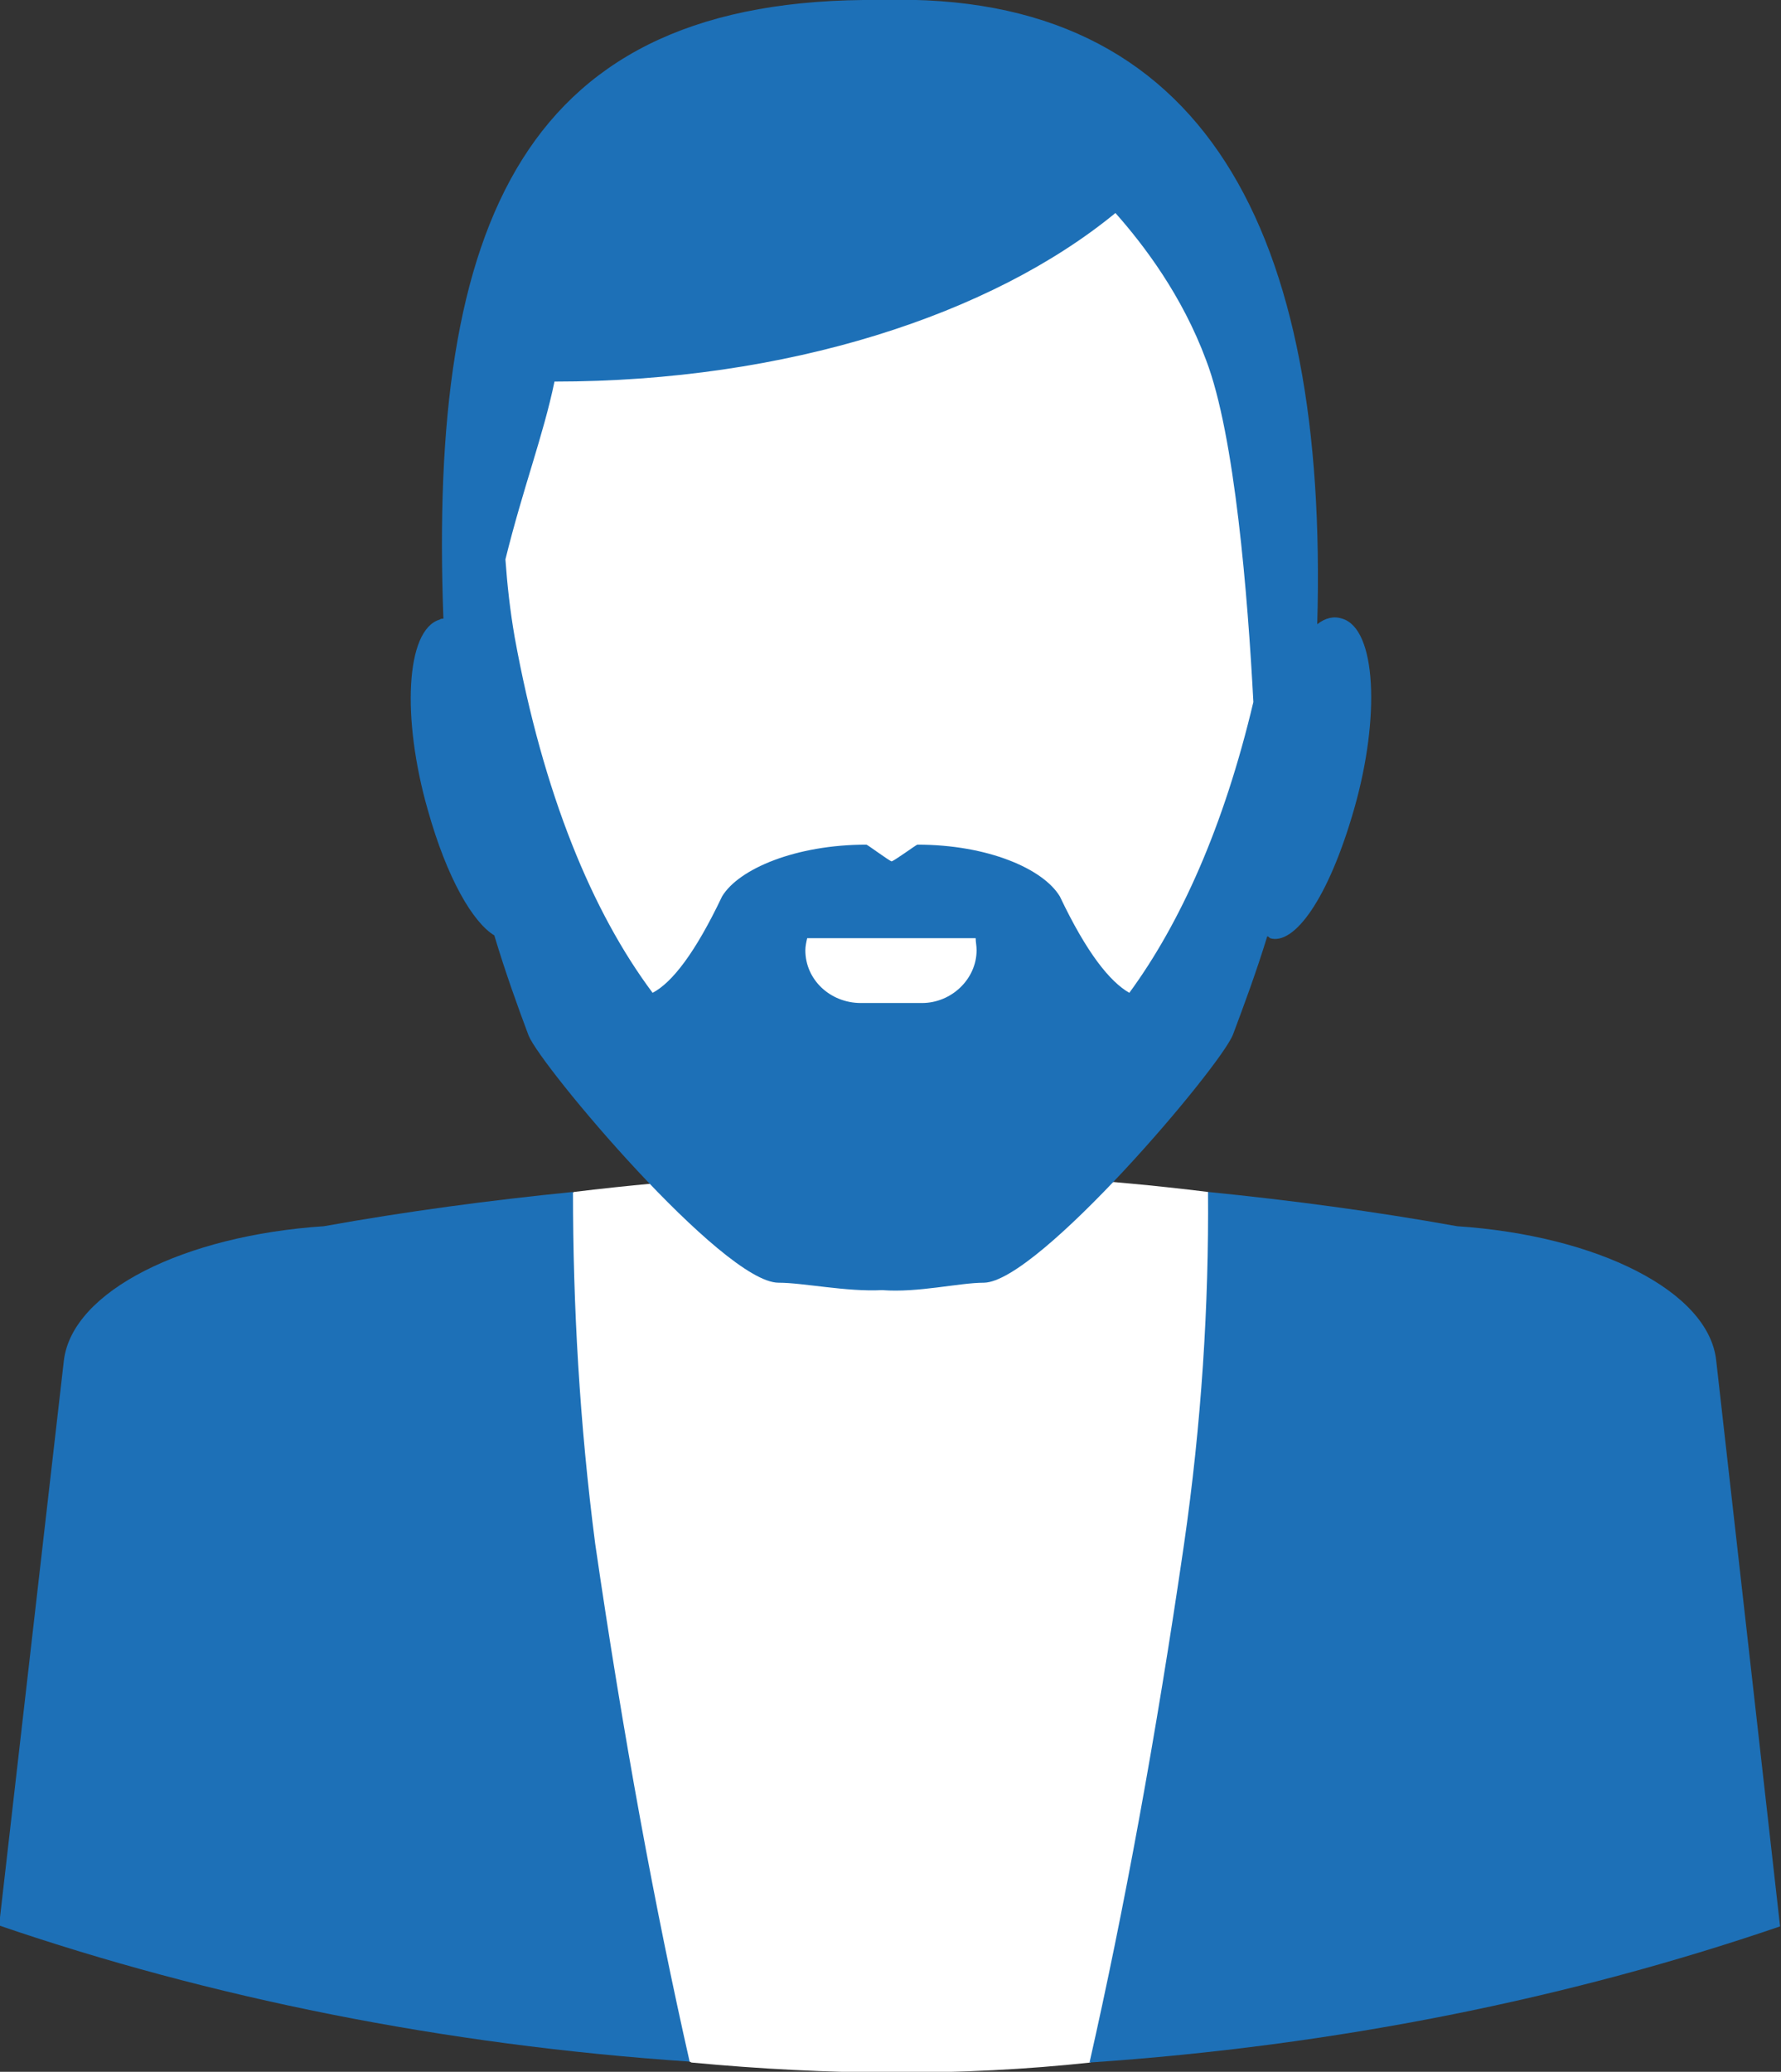
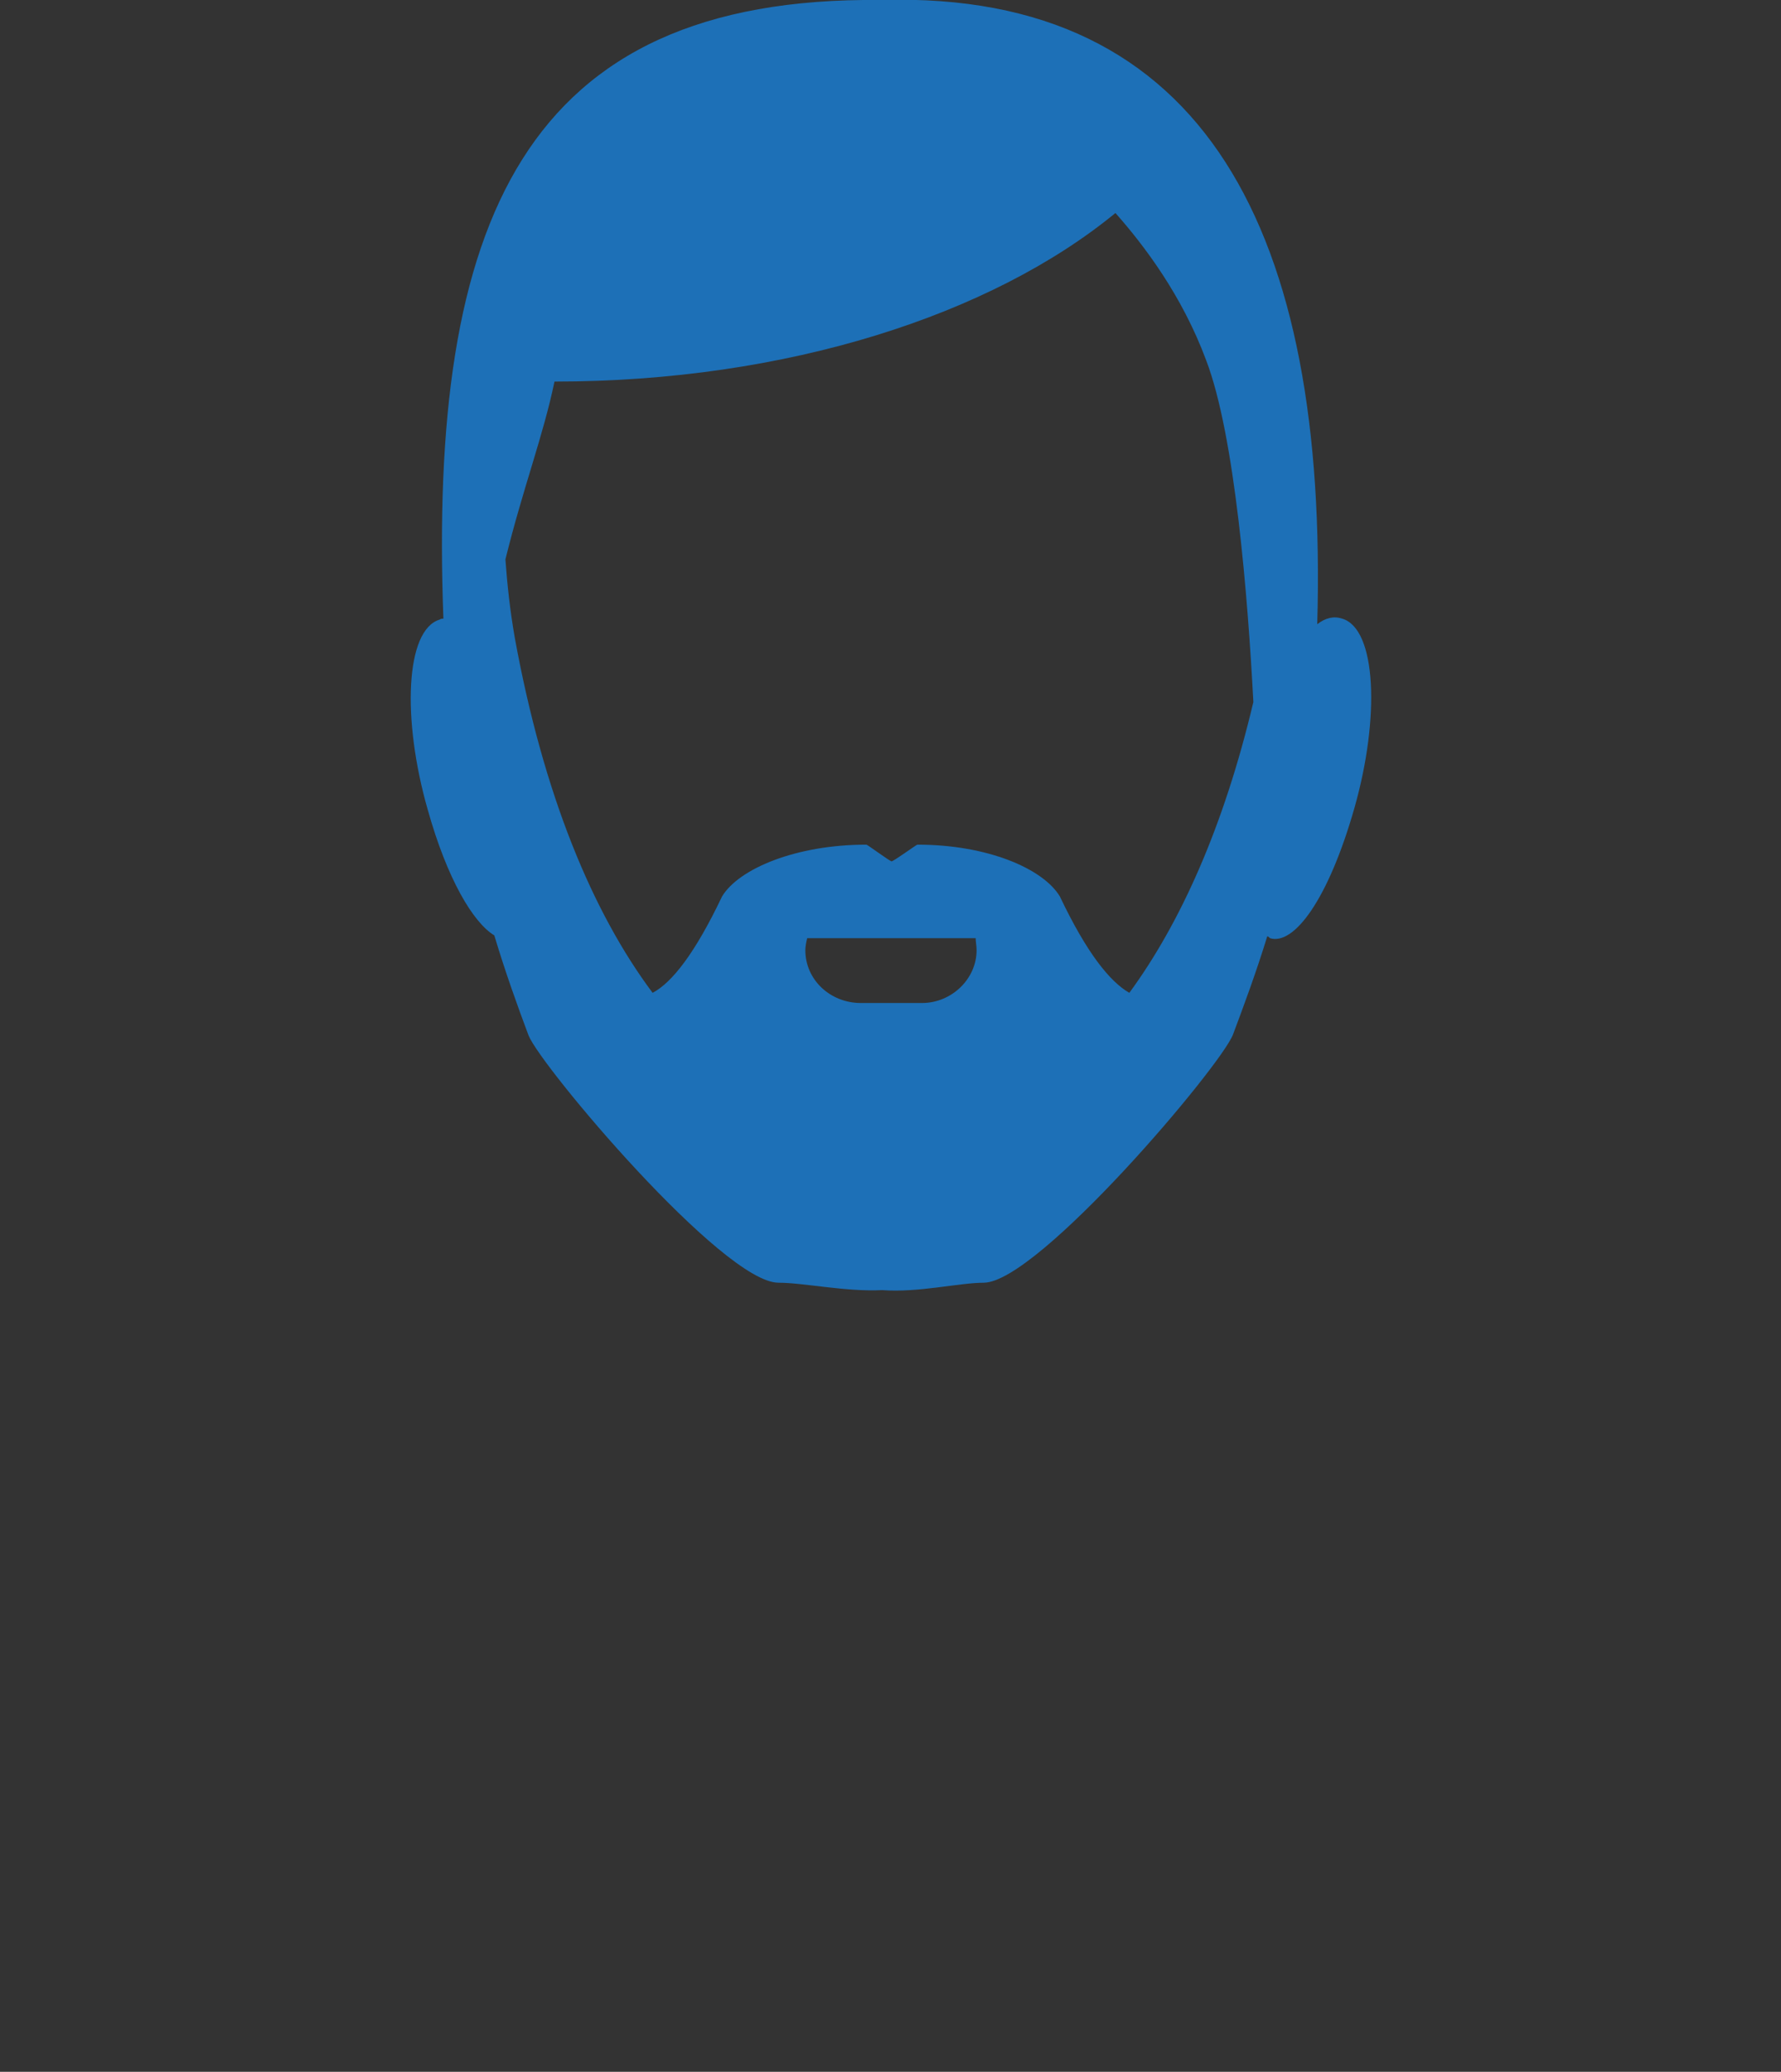
<svg xmlns="http://www.w3.org/2000/svg" version="1.1" id="Ebene_1" x="0px" y="0px" viewBox="0 0 192.4 223.7" style="enable-background:new 0 0 192.4 223.7;" xml:space="preserve">
  <rect x="0" y="0" width="192.4" height="223.7" fill="#333333" stroke="none" />
  <style type="text/css">
	.st0{fill-rule:evenodd;clip-rule:evenodd;fill:#FFFFFF;}
	.st1{fill:rgb(29,112,183);}
</style>
  <g>
-     <polygon class="st0" points="130.7,22.7 117.9,19.2 55.7,36.7 51.2,63.9 59.4,99.2 75.7,118.2 124.4,113.7 140.2,81.4 137.4,50.2    130.7,22.7  " />
-     <path class="st0" d="M58.2,214.4l-8.2-78c4-2.6,8-5.1,12-7.7c23-2.8,45.8-2.8,68.5,0l21.5,29.2c-11.4,21.6-22.8,43.2-34.2,64.8   c-13.9,1.5-28.3,1.4-43.1,0L58.2,214.4L58.2,214.4z" />
-     <path class="st1" d="M185.4,146.9c-0.8-7.5-12.9-13.5-28-14.5c-8.9-1.6-17.9-2.8-26.9-3.7c0.1,12.2-0.7,25-2.6,38.1   c-3,20.6-6.5,39.6-10.2,55.9c26.6-1.8,51.8-6.9,74.6-14.7L185.4,146.9L185.4,146.9z" />
-     <path class="st1" d="M61.9,128.7c-9,0.9-18,2.1-26.9,3.7c-15.1,1-27.2,7-28.1,14.5l-7,61c22.8,7.8,48,12.9,74.6,14.7   c-3.7-16.3-7.2-35.3-10.2-55.9C62.6,153.6,61.9,140.9,61.9,128.7L61.9,128.7z" />
    <path class="st1" d="M105.5,102.6c0,3.1-2.7,5.7-5.9,5.7h-6.6c-3.3,0-6-2.5-6-5.7c0-0.4,0.1-0.9,0.2-1.3h18.2   C105.4,101.7,105.5,102.1,105.5,102.6L105.5,102.6z M114.5,96.8c-1.8-3-7.8-5.6-15.4-5.6c-0.1,0-2.7,1.9-2.8,1.8   c-0.3-0.1-2.6-1.8-2.7-1.8c-7.6,0-13.8,2.6-15.6,5.6c-2.9,6.1-5.4,9.3-7.5,10.4c-6.5-8.7-11.8-21.4-14.9-38.4   c-0.5-2.9-0.8-5.6-1-8.4c1.9-7.7,4.1-13.4,5.3-19.2c25.1,0,47.2-7.2,60.6-18.2c3.1,3.5,7.2,8.9,9.8,15.9c3.1,8.1,4.5,25.5,5.1,36.9   c-3.2,13.5-7.9,23.9-13.4,31.4C119.9,106,117.4,102.9,114.5,96.8L114.5,96.8z M133.2,111.7c1.2-3.2,2.5-6.7,3.7-10.6   c0.1,0,0.2,0.1,0.3,0.2c2.6,0.8,6.3-4.2,9.1-14c2.8-9.8,2.4-19.4-1.3-20.5c-0.9-0.3-1.8-0.1-2.7,0.6c1.2-42.2-12-68.4-47-67.4v0   c0,0-0.1,0-0.1,0c0,0-0.1,0-0.1,0v0C56.5-0.4,46.3,24,47.9,66.8c-0.1,0-0.3,0-0.4,0.1c-3.7,1.1-4.1,10.7-1.3,20.5   c2.1,7.5,4.9,12.2,7.2,13.6c1.2,4,2.5,7.6,3.7,10.8c1.3,3.3,21,26.7,27,26.7c2.7,0,7.3,1,11.2,0.8c3.9,0.3,8.3-0.8,11-0.8   C112.2,138.4,131.9,115.1,133.2,111.7L133.2,111.7z" />
  </g>
</svg>